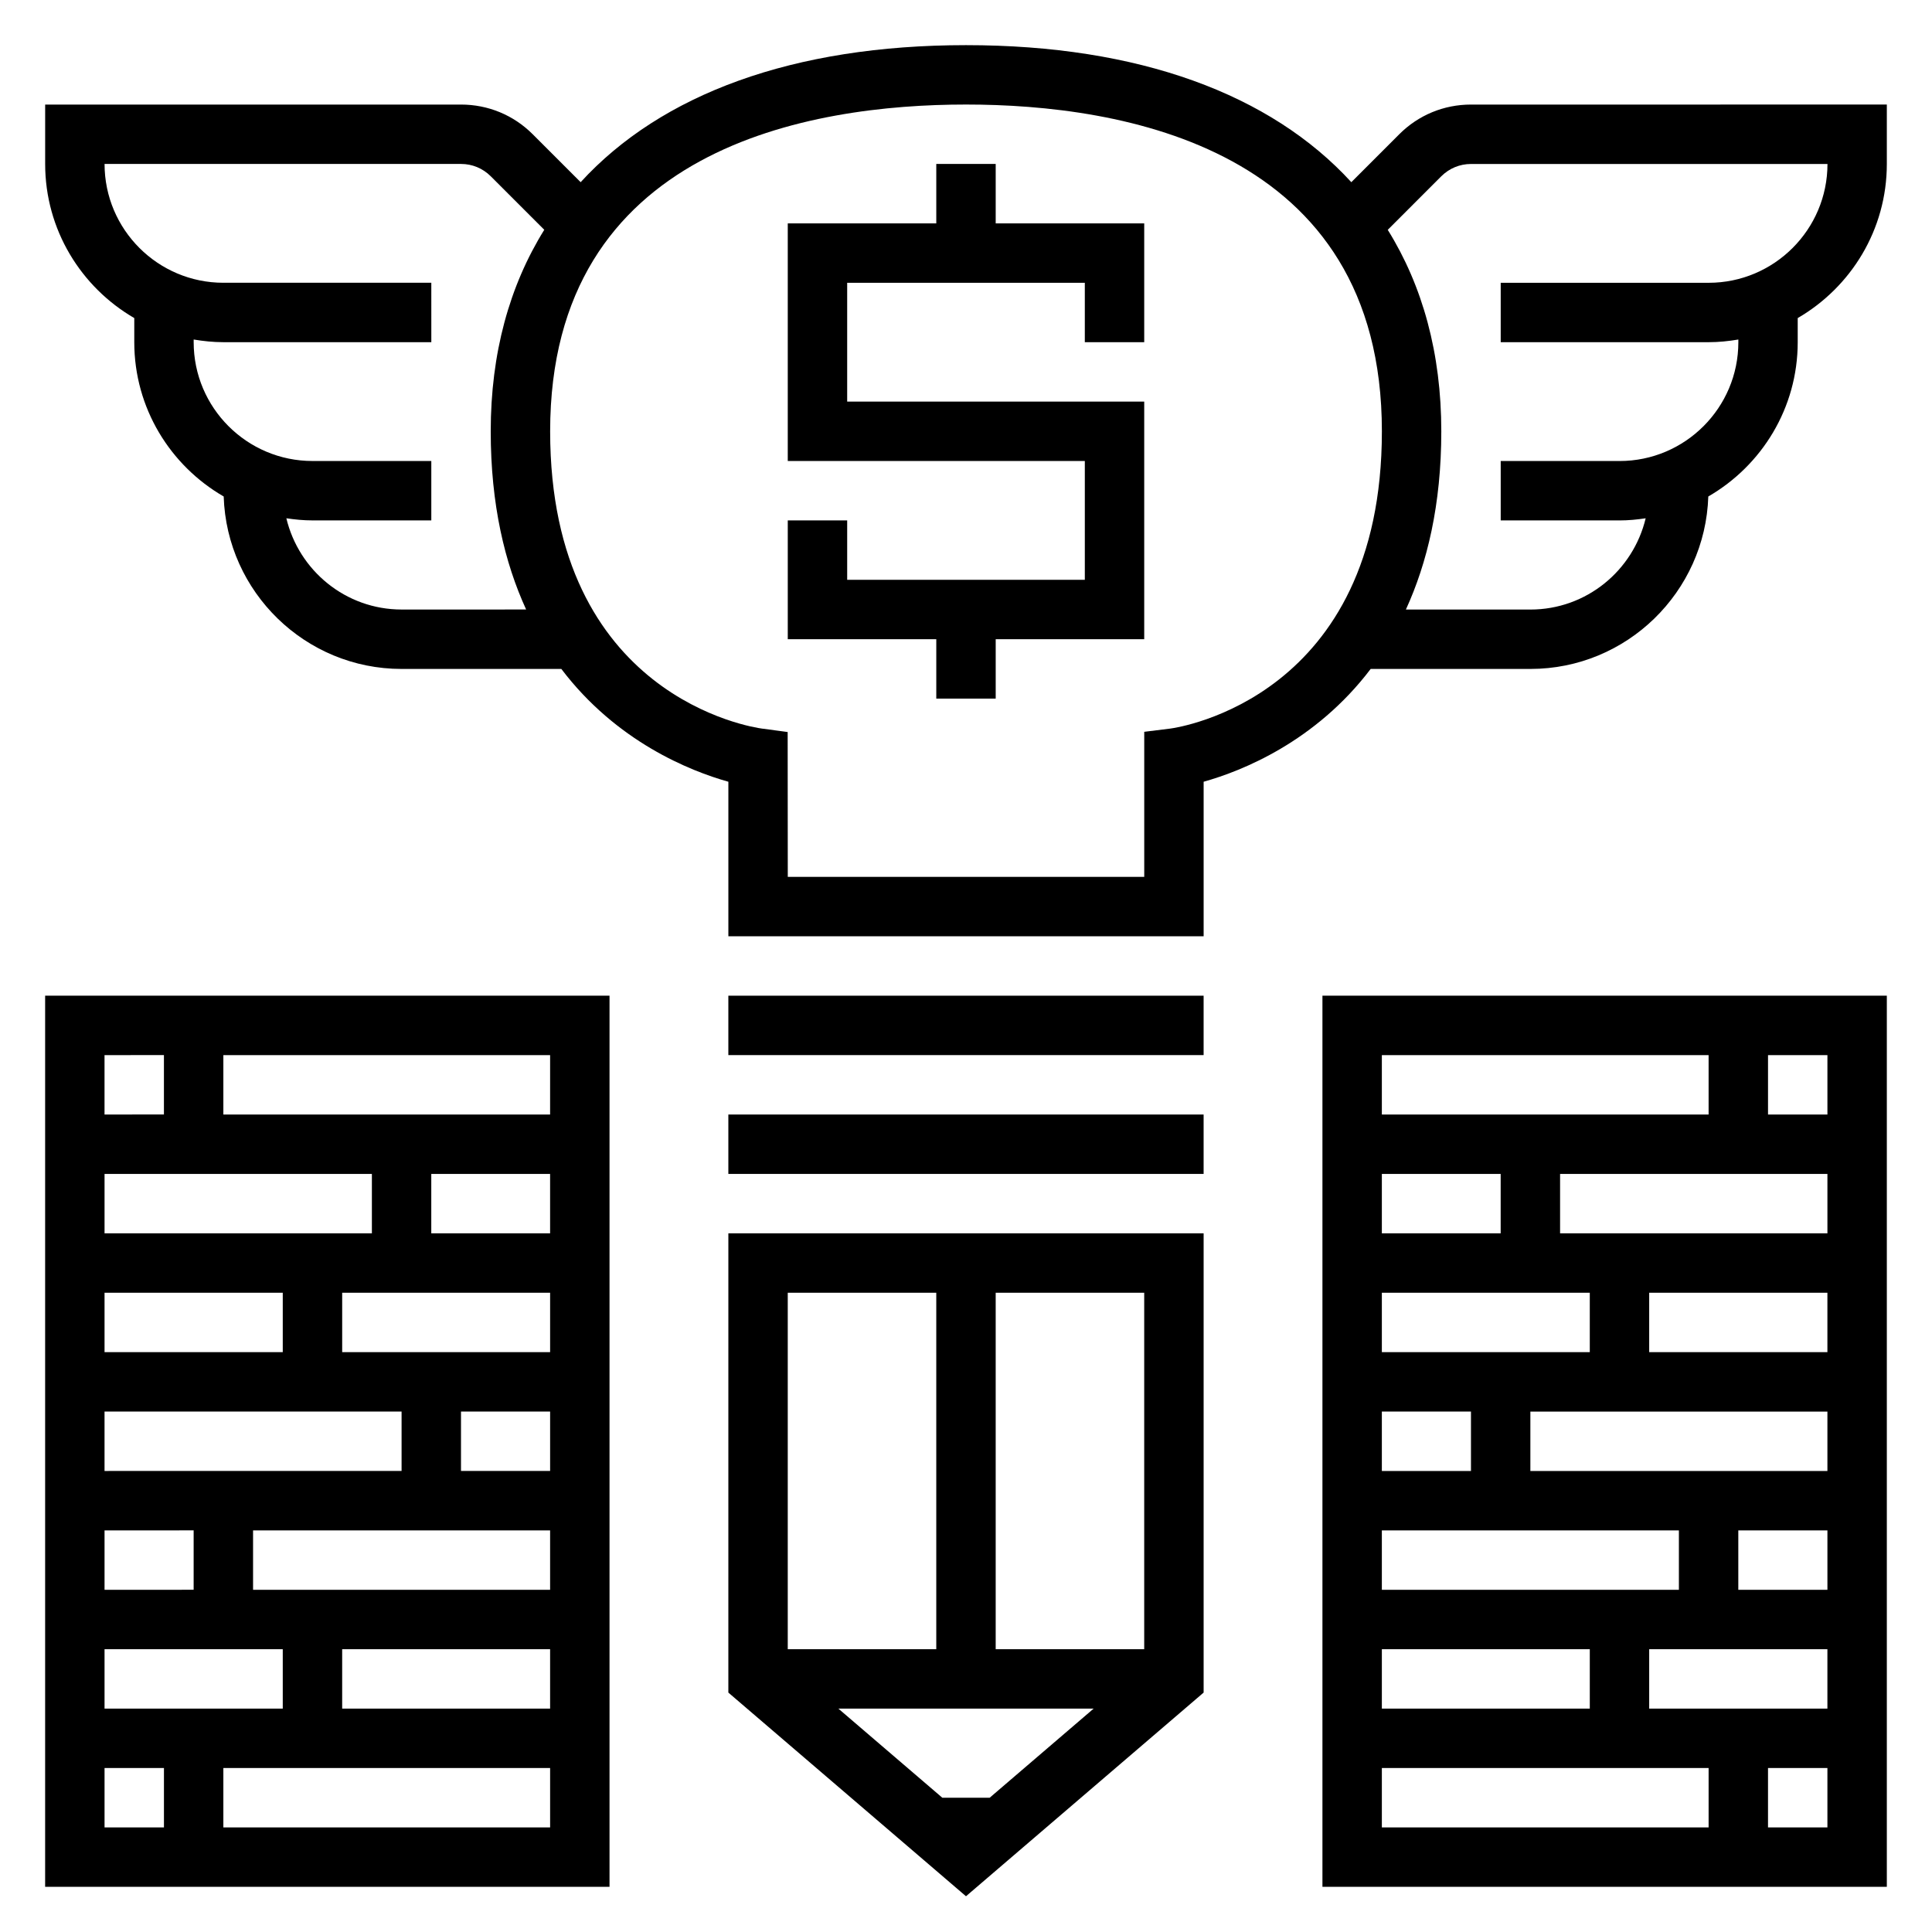
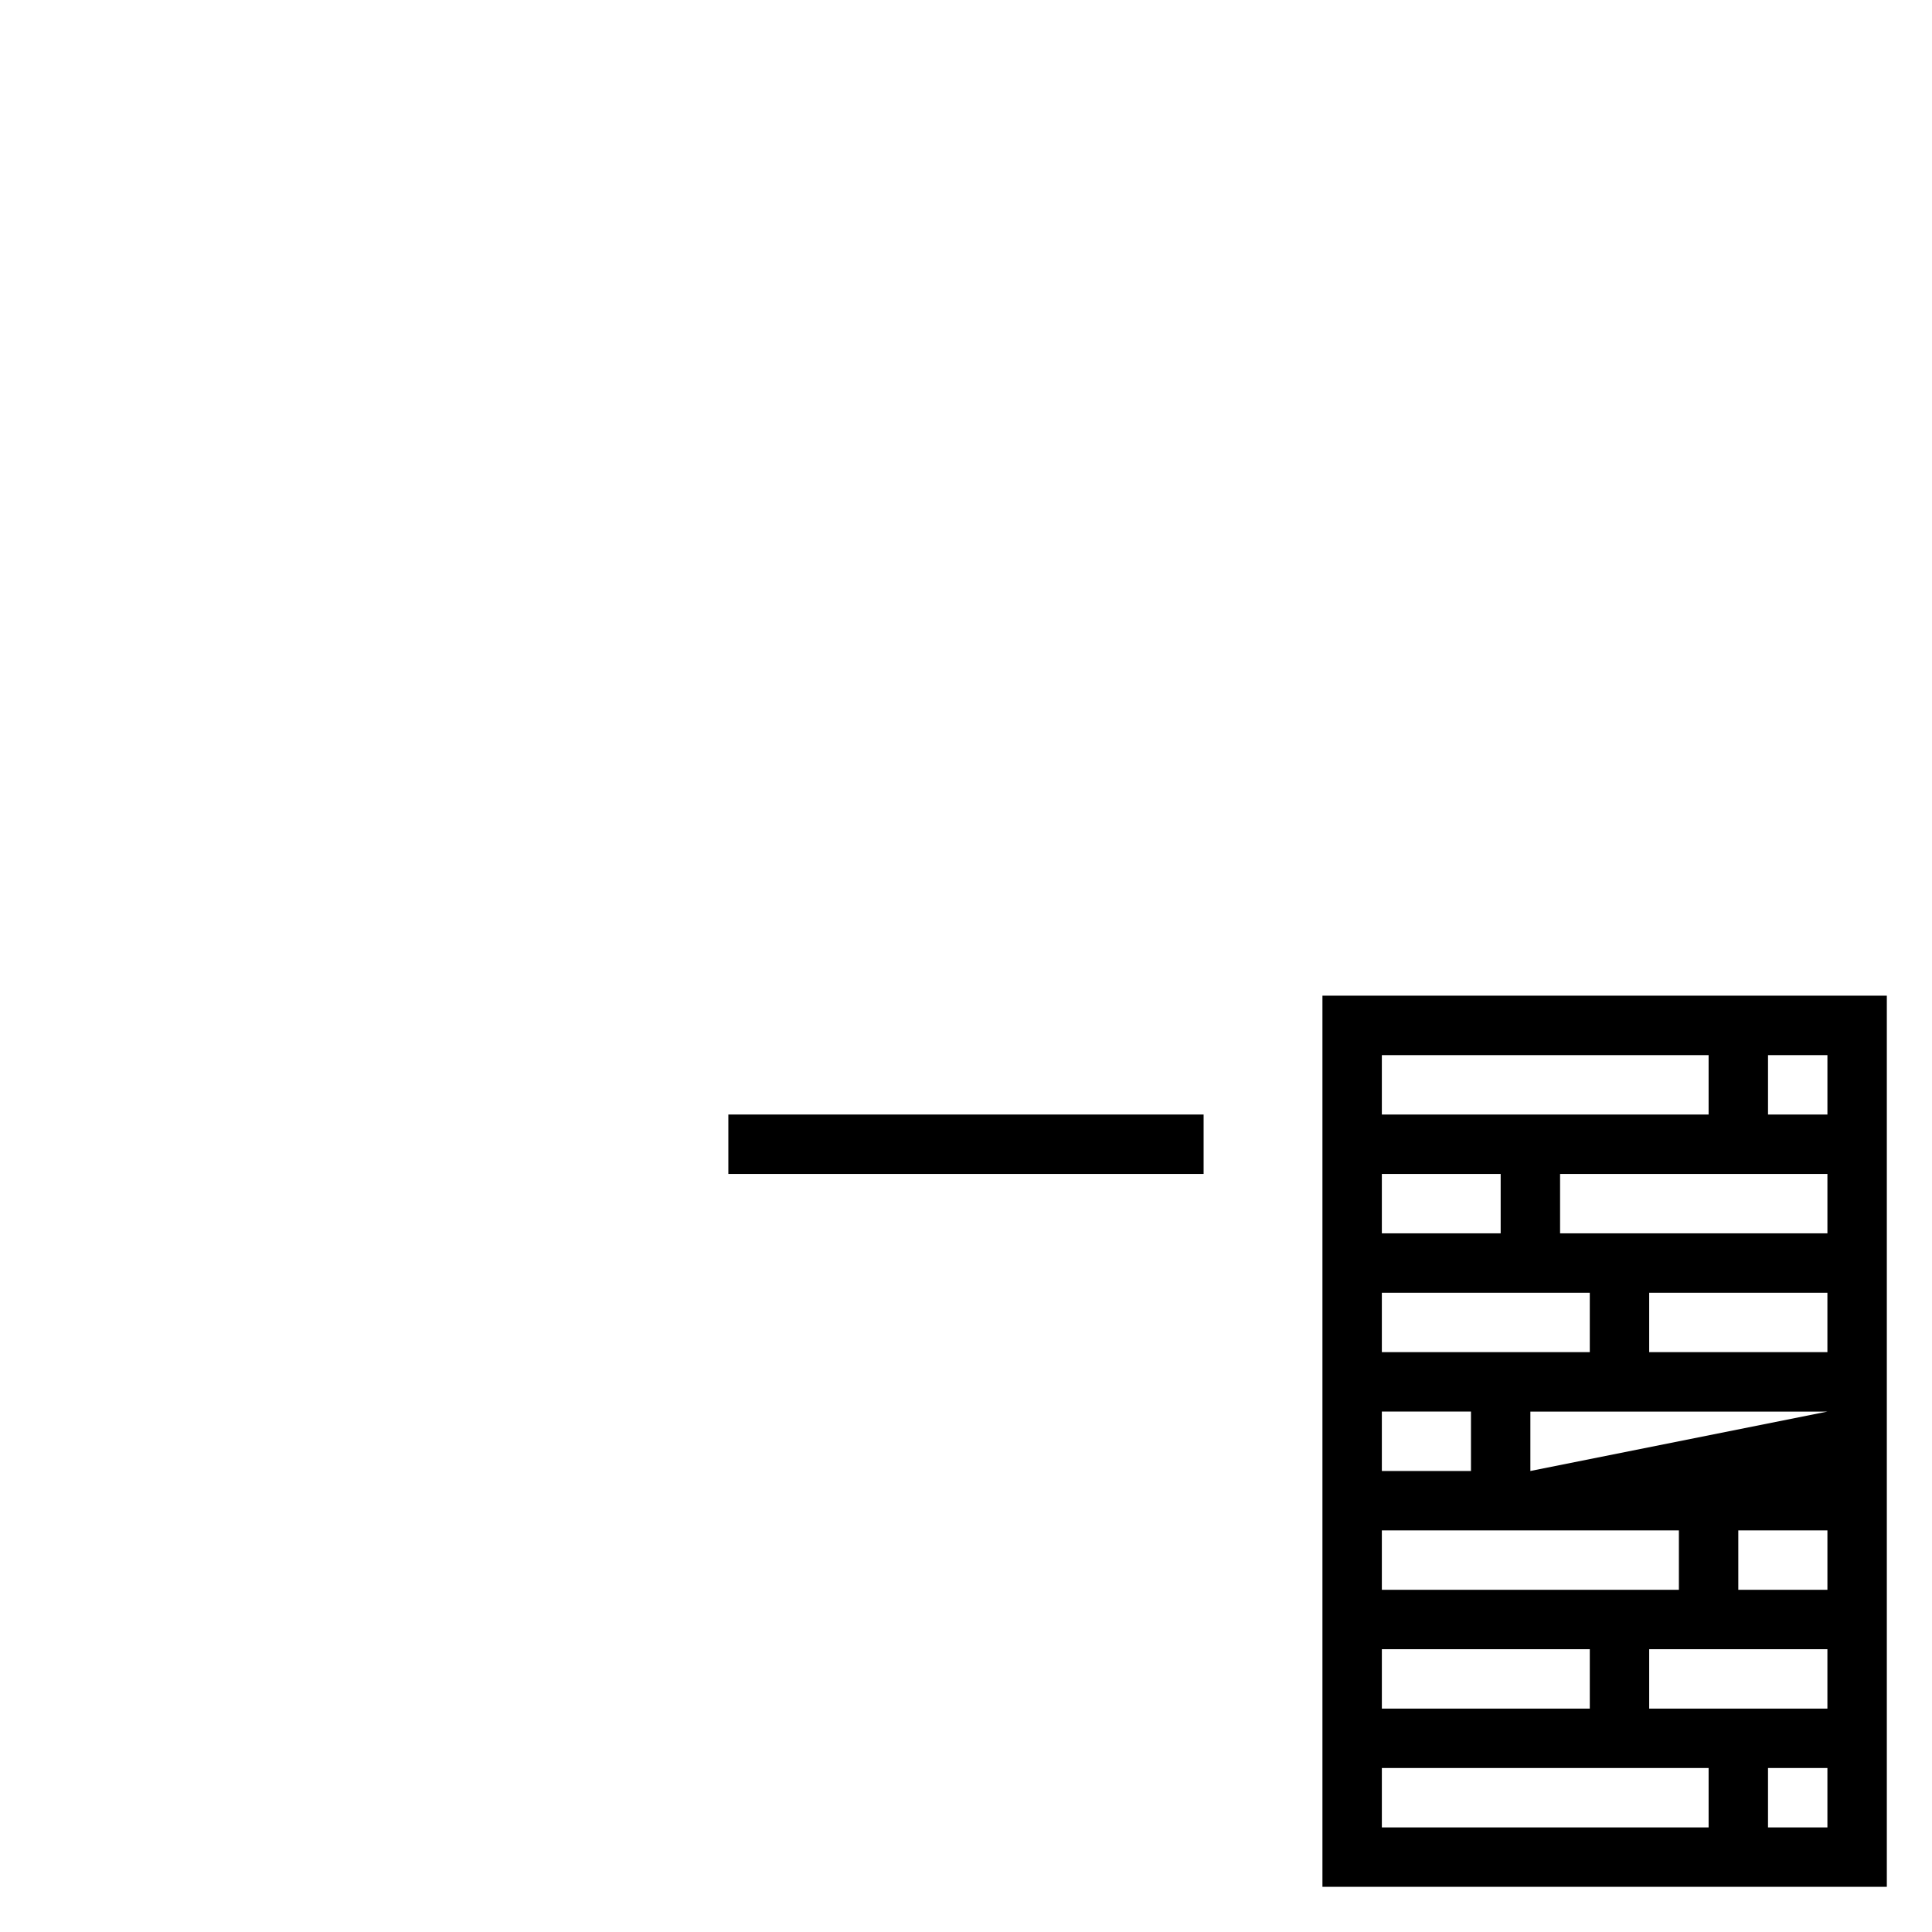
<svg xmlns="http://www.w3.org/2000/svg" fill="#000000" width="800px" height="800px" version="1.1" viewBox="144 144 512 512">
  <g>
-     <path d="m407.87 187.45h-15.746v15.746h-39.359v62.977h78.723v31.488h-62.977v-15.746h-15.746v31.488h39.359v15.742h15.746v-15.742h39.359v-62.977h-78.719v-31.488h62.977v15.746h15.742v-31.488h-39.359z" />
-     <path d="m337.02 407.87h125.95v15.742h-125.95z" />
-     <path d="m337.02 592.55 62.977 53.977 62.977-53.977v-121.7h-125.95zm96.801 4.254-27.551 23.617h-12.539l-27.551-23.617zm13.406-15.746h-39.359v-94.465h39.359zm-55.105-94.465v94.465h-39.359v-94.465z" />
-     <path d="m533.82 171.71c-7.18 0-13.934 2.793-19.004 7.871l-12.699 12.699c-21.371-23.352-56.34-36.316-102.12-36.316-45.785 0-80.754 12.965-102.12 36.316l-12.699-12.699c-5.066-5.078-11.824-7.871-19-7.871h-110.21v15.742c0 17.438 9.523 32.66 23.617 40.84v6.394c0 17.469 9.555 32.715 23.695 40.887 0.816 25.332 21.625 45.703 47.152 45.703h42.328c14.602 19.262 34.062 27.031 44.266 29.891v40.957h125.95v-40.957c10.211-2.859 29.66-10.629 44.266-29.891h42.324c25.527 0 46.336-20.371 47.152-45.703 14.141-8.172 23.695-23.422 23.695-40.887v-6.391c14.094-8.184 23.617-23.406 23.617-40.844v-15.742zm-283.39 133.82c-14.84 0-27.23-10.344-30.543-24.184 2.266 0.34 4.566 0.566 6.926 0.566h31.488v-15.742h-31.488c-17.367 0-31.488-14.121-31.488-31.488v-0.707c2.566 0.43 5.188 0.707 7.875 0.707h55.105l-0.004-15.746h-55.102c-17.367 0-31.488-14.121-31.488-31.488h94.465c2.977 0 5.762 1.156 7.871 3.258l14.191 14.191c-9.25 14.867-14.191 32.766-14.191 53.398 0 19.492 3.738 34.898 9.383 47.23zm203.7 31.551-6.894 0.855v38.441h-94.465l-0.031-38.383-6.832-0.914c-2.293-0.301-56.113-8.289-56.113-78.785 0-75.344 69.047-86.594 110.21-86.594 41.164 0 110.21 11.25 110.21 86.594 0.004 70.496-53.816 78.484-56.078 78.785zm142.68-118.14h-55.105v15.742h55.105c2.684 0 5.305-0.277 7.871-0.707v0.711c0 17.367-14.121 31.488-31.488 31.488h-31.488v15.742h31.488c2.363 0 4.66-0.227 6.926-0.566-3.312 13.84-15.703 24.184-30.543 24.184h-33c5.644-12.336 9.383-27.742 9.383-47.234 0-20.633-4.945-38.535-14.191-53.395l14.191-14.195c2.113-2.102 4.898-3.258 7.875-3.258h94.465c0 17.367-14.125 31.488-31.488 31.488z" />
-     <path d="m494.46 644.03h149.57v-236.16h-149.57zm15.746-31.488h86.594v15.742l-86.594 0.004zm118.08-157.44v15.742h-70.848v-15.742zm-47.234 141.7v-15.742h47.23v15.742zm23.617-31.488v-15.742h23.617v15.742zm-55.105-31.488v-15.742h78.719v15.742zm31.488-31.488v-15.742h47.23v15.742zm-39.359-31.488h-31.488v-15.742h31.488zm23.617 15.742v15.742h-55.105v-15.742zm-31.488 31.488v15.742h-23.617v-15.742zm55.102 31.488v15.742l-78.719 0.004v-15.742zm-23.613 31.488v15.742h-55.105v-15.742zm47.23 47.234v-15.742h15.742v15.742zm15.746-188.93h-15.742v-15.742h15.742zm-31.488-15.746v15.742l-86.594 0.004v-15.742z" />
-     <path d="m155.96 644.03h149.57v-236.16h-149.57zm15.746-31.488h15.742v15.742l-15.742 0.004zm70.848-157.44v15.742l-70.848 0.004v-15.742zm47.23 125.95v15.742h-55.105v-15.742zm-78.719-15.742v-15.742h78.719v15.742zm55.105-31.488v-15.742h23.617v15.742zm-31.488-31.488v-15.742h55.105v15.742zm23.613-31.488v-15.742h31.488v15.742zm-39.359 15.742v15.742l-47.23 0.004v-15.742zm31.488 31.488v15.742l-78.719 0.004v-15.742zm-55.105 31.488v15.742l-23.613 0.004v-15.742zm23.617 31.488v15.742l-47.23 0.004v-15.742zm-15.742 47.234v-15.742h86.594v15.742zm86.59-188.93h-86.59v-15.742h86.594zm-102.34-15.746v15.742l-15.742 0.004v-15.742z" />
+     <path d="m494.46 644.03h149.57v-236.16h-149.57zm15.746-31.488h86.594v15.742l-86.594 0.004zm118.08-157.44v15.742h-70.848v-15.742zm-47.234 141.7v-15.742h47.23v15.742zm23.617-31.488v-15.742h23.617v15.742zm-55.105-31.488v-15.742h78.719zm31.488-31.488v-15.742h47.23v15.742zm-39.359-31.488h-31.488v-15.742h31.488zm23.617 15.742v15.742h-55.105v-15.742zm-31.488 31.488v15.742h-23.617v-15.742zm55.102 31.488v15.742l-78.719 0.004v-15.742zm-23.613 31.488v15.742h-55.105v-15.742zm47.23 47.234v-15.742h15.742v15.742zm15.746-188.93h-15.742v-15.742h15.742zm-31.488-15.746v15.742l-86.594 0.004v-15.742z" />
    <path d="m337.02 439.36h125.95v15.742h-125.95z" />
  </g>
</svg>